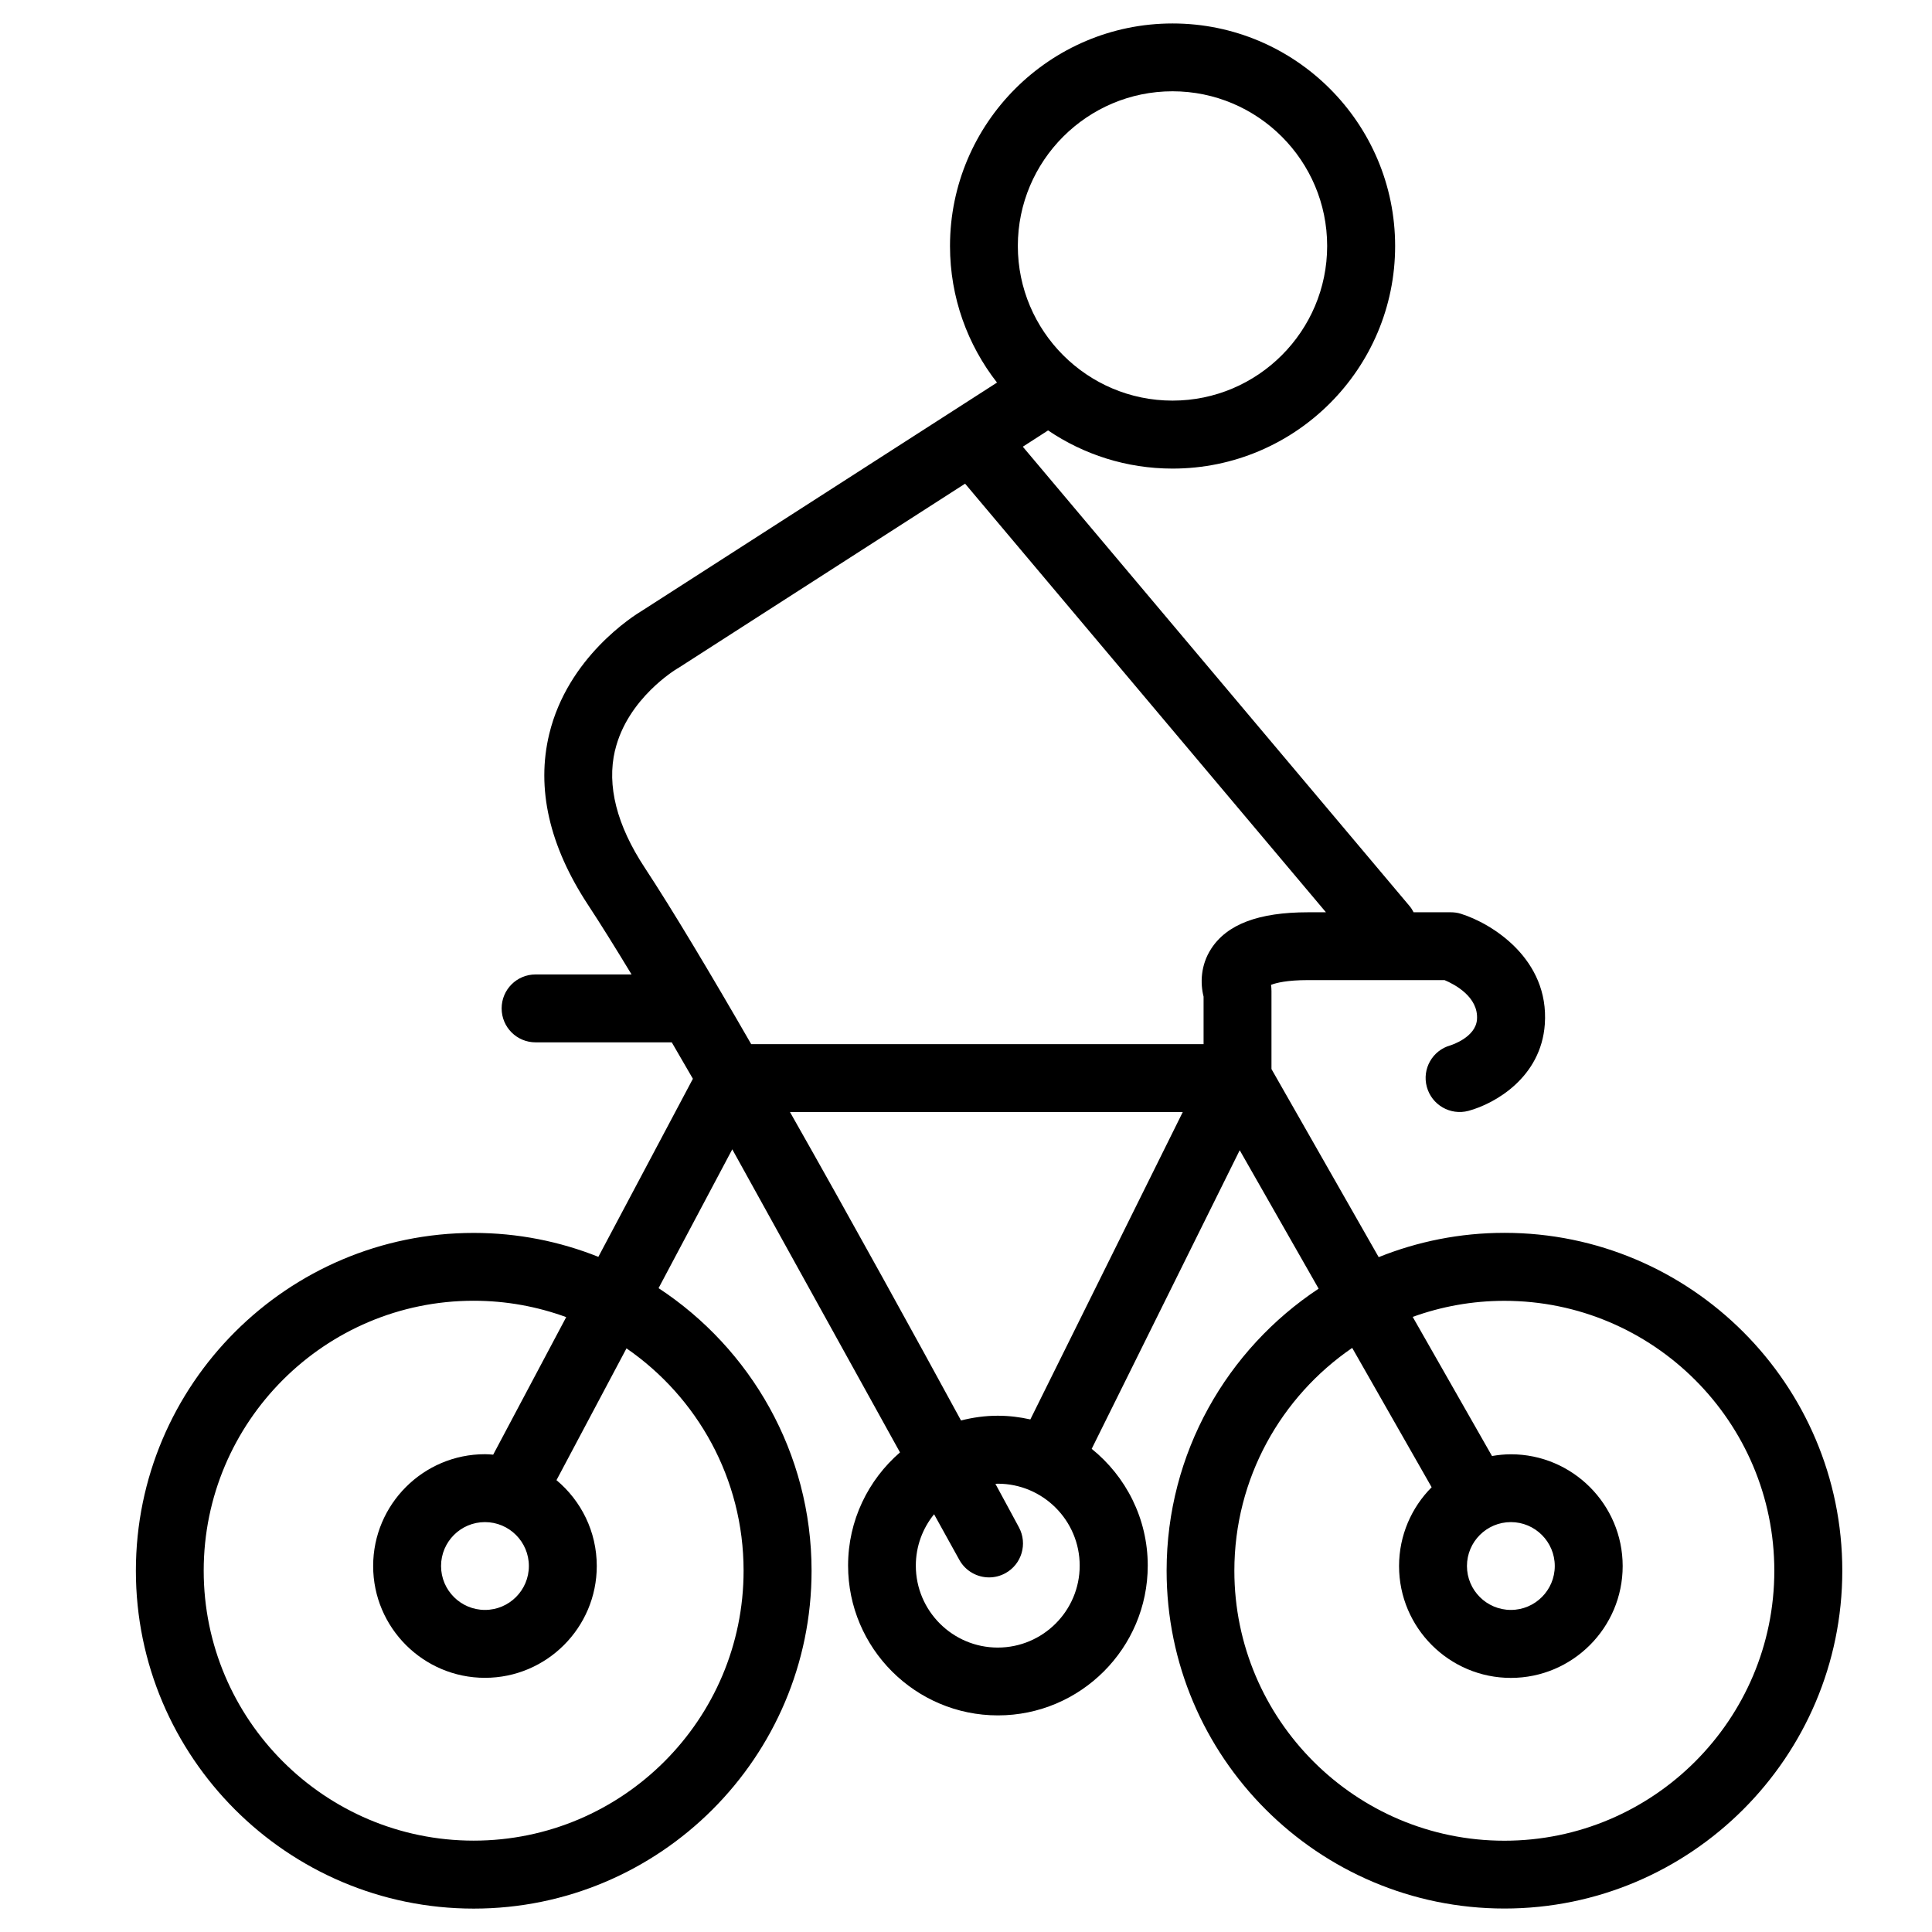
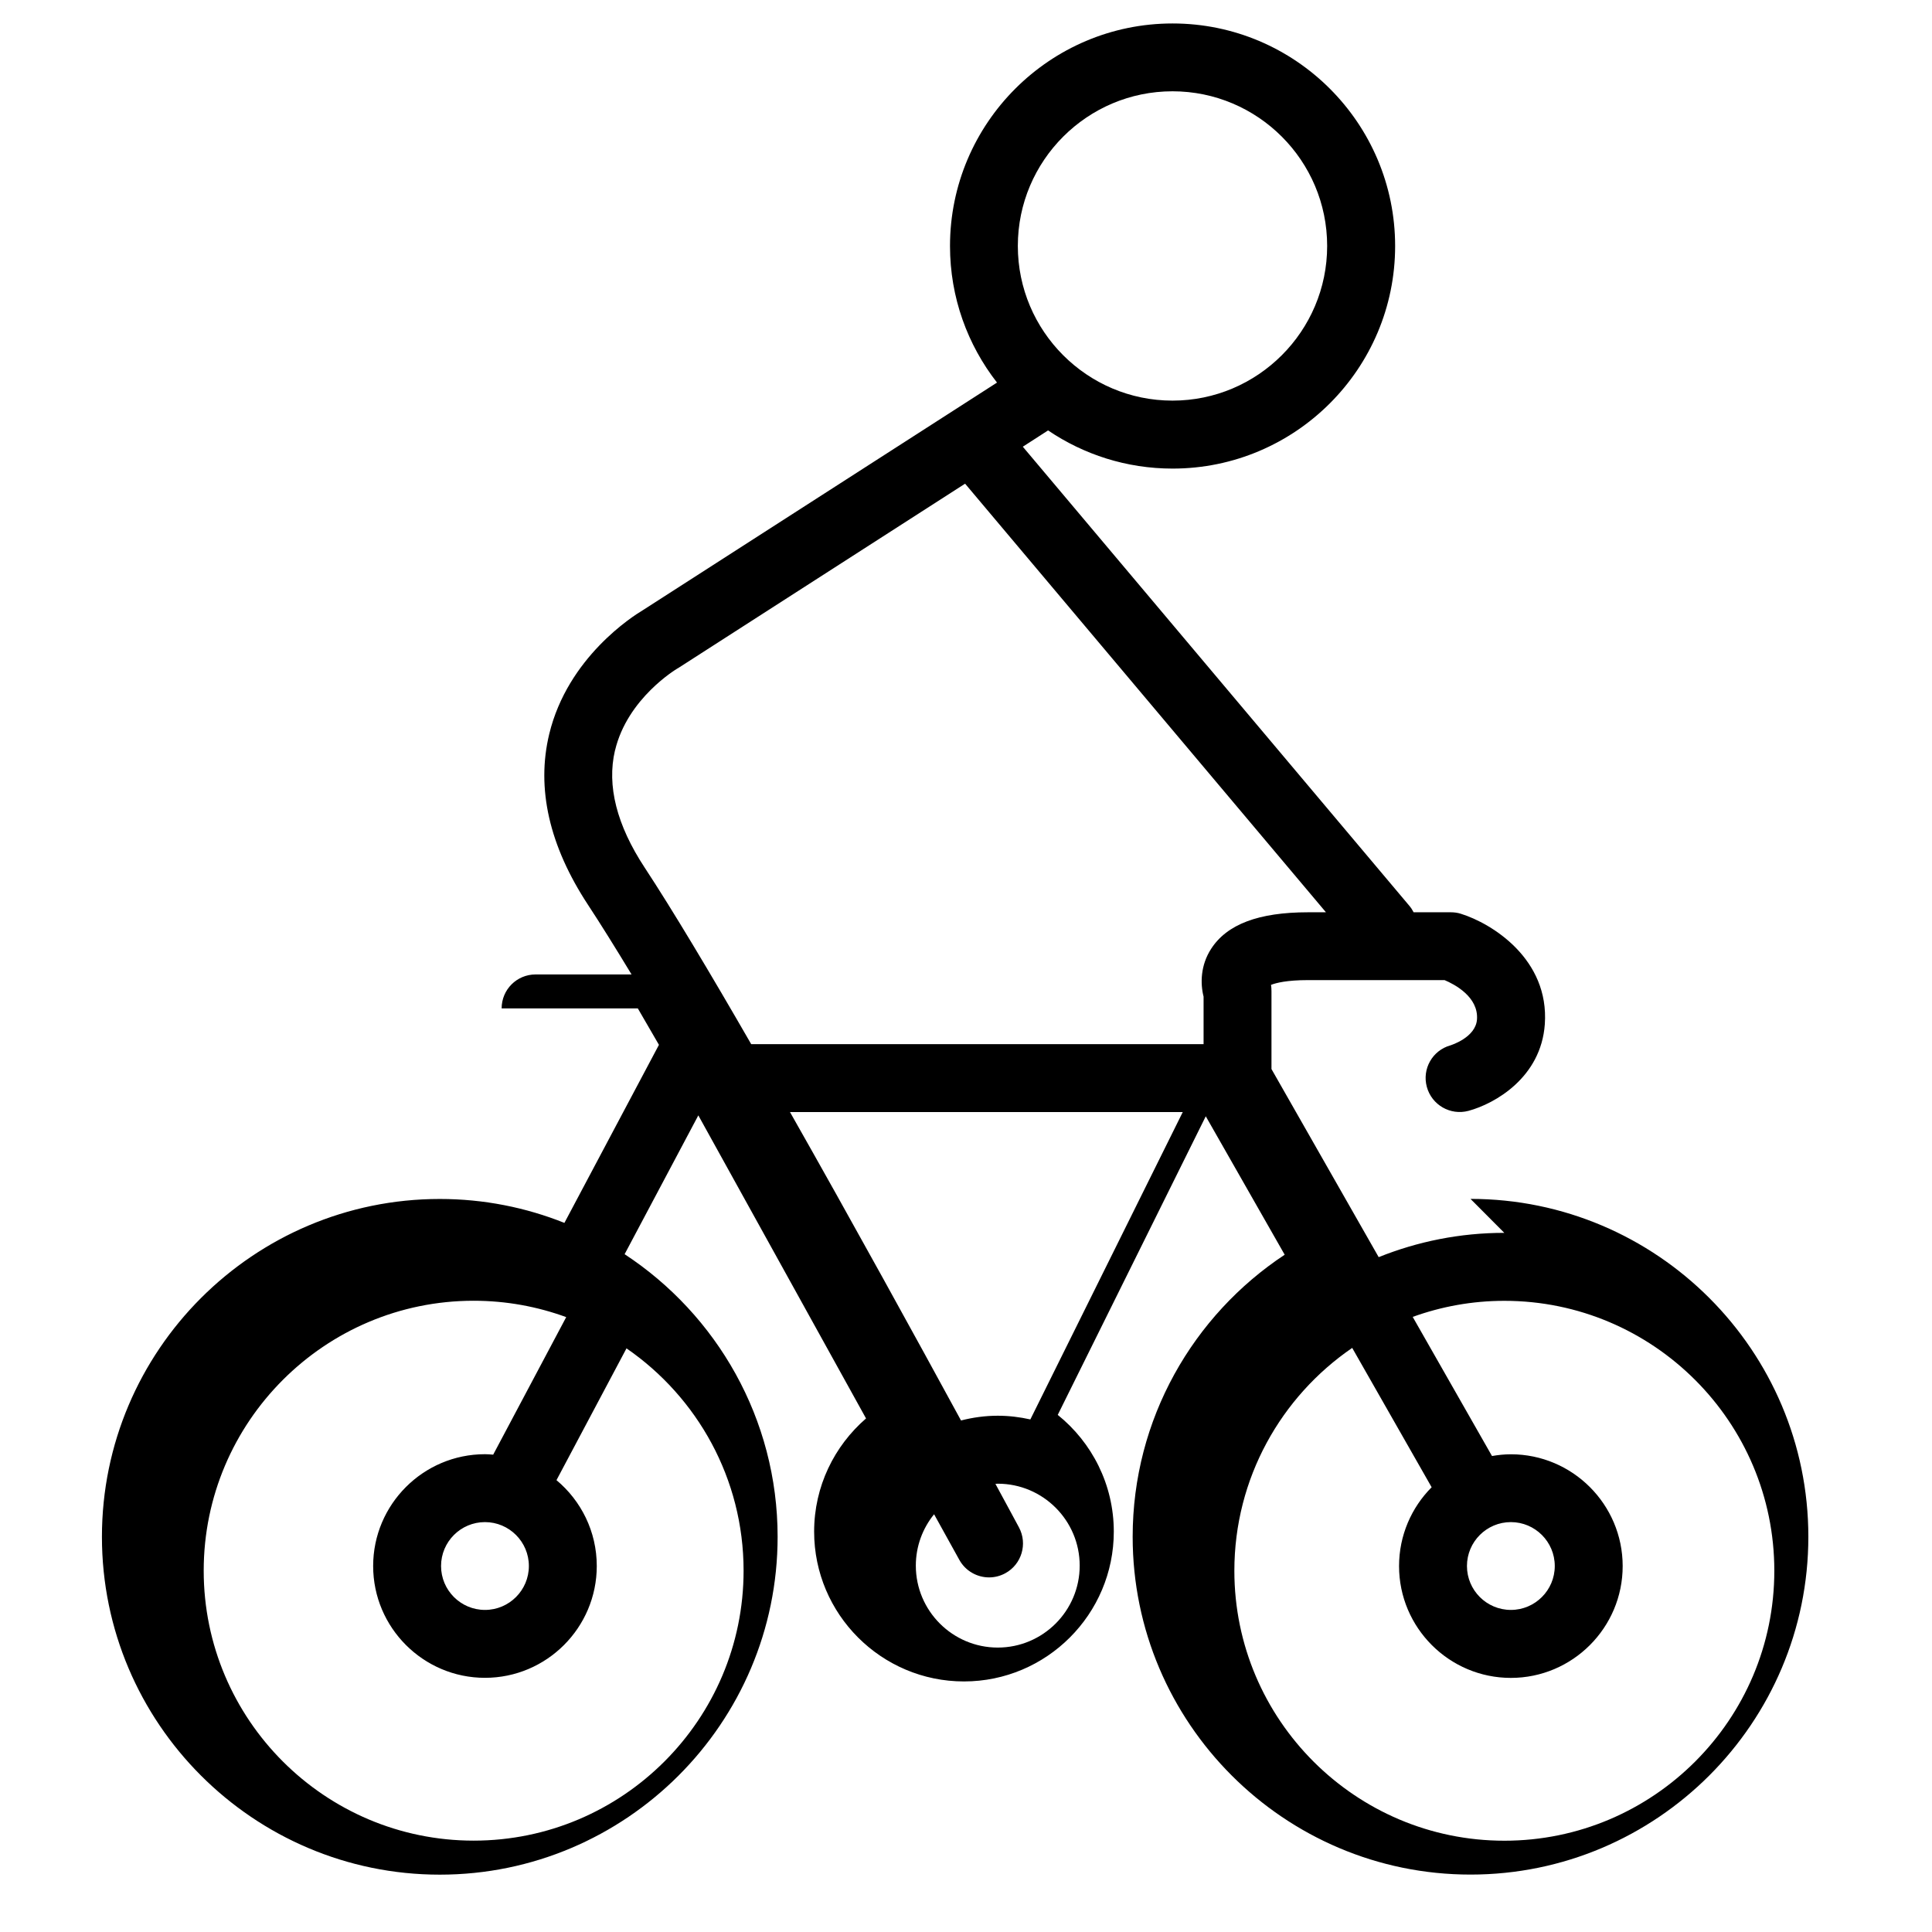
<svg xmlns="http://www.w3.org/2000/svg" id="Layer_1" data-name="Layer 1" viewBox="0 0 256.08 256.08">
-   <path d="M199.39,163.41c-5.88,0-11.5,1.15-16.65,3.22l-14.21-24.93v-10.31c0-.31-.02-.59-.06-.85,.67-.26,2.1-.63,4.9-.63h18.1c1.33,.56,4.51,2.22,4.3,5.21-.17,2.38-3.38,3.39-3.52,3.44-2.38,.66-3.78,3.12-3.13,5.5,.65,2.4,3.12,3.82,5.52,3.18,3.52-.95,9.62-4.43,10.12-11.48,.61-8.64-7.01-13.36-11.12-14.64-.43-.14-.89-.2-1.34-.2h-4.93c-.15-.29-.33-.58-.55-.84l-51.25-60.87,3.35-2.16c4.71,3.19,10.39,5.06,16.5,5.06,16.27,0,29.5-13.23,29.5-29.5s-13.23-29.5-29.5-29.5-29.5,13.23-29.5,29.5c0,6.82,2.33,13.1,6.23,18.1l-46.96,30.18c-1.26,.75-9.93,6.22-12.39,16.4-1.74,7.2,0,14.83,5.15,22.66,1.65,2.51,3.6,5.64,5.76,9.21h-12.72c-2.49,0-4.5,2.01-4.5,4.5s2.01,4.5,4.5,4.5h18.05c.92,1.57,1.85,3.18,2.8,4.83l-12.53,23.6c-5.11-2.04-10.68-3.17-16.52-3.17-24.69,0-44.78,20.09-44.78,44.78s20.09,44.78,44.78,44.78,44.78-20.09,44.78-44.78c0-15.65-8.08-29.45-20.28-37.46l9.77-18.4,22.23,40.17c-4.21,3.65-6.88,9.01-6.88,15,0,10.95,8.91,19.86,19.86,19.86s19.86-8.91,19.86-19.86c0-6.25-2.91-11.83-7.43-15.47l19.62-39.58,10.46,18.35c-12.13,8.02-20.15,21.78-20.15,37.38,0,24.69,20.09,44.78,44.78,44.78s44.78-20.09,44.78-44.78-20.09-44.78-44.78-44.78Zm-100.83,44.78c0,19.73-16.05,35.78-35.78,35.78s-35.78-16.05-35.78-35.78,16.05-35.78,35.78-35.78c4.31,0,8.44,.77,12.27,2.17l-9.68,18.23c-.36-.03-.72-.06-1.09-.06-8.17,0-14.82,6.65-14.82,14.82s6.65,14.82,14.82,14.82,14.82-6.65,14.82-14.82c0-4.57-2.08-8.66-5.34-11.38l9.28-17.47c9.37,6.46,15.52,17.26,15.52,29.47Zm-34.28-6.44c3.21,0,5.82,2.61,5.82,5.82s-2.61,5.82-5.82,5.82-5.82-2.61-5.82-5.82,2.61-5.82,5.82-5.82ZM155.41,12.1c11.31,0,20.5,9.2,20.5,20.5s-9.2,20.5-20.5,20.5-20.5-9.2-20.5-20.5,9.2-20.5,20.5-20.5ZM81.52,99.47c1.64-6.94,8.19-10.81,8.23-10.84,.07-.04,.15-.08,.22-.13l37.95-24.39,47.83,56.81h-2.38c-6.54,0-10.75,1.59-12.85,4.86-1.39,2.16-1.44,4.55-.99,6.32v6.3h-59.96c-5.44-9.44-10.46-17.84-14.12-23.4-3.71-5.64-5.03-10.86-3.94-15.52Zm50.73,118.91c-5.99,0-10.86-4.87-10.86-10.86,0-2.58,.91-4.95,2.42-6.81l3.35,6.05c.82,1.48,2.36,2.32,3.94,2.32,.73,0,1.47-.18,2.15-.55,2.17-1.18,2.98-3.9,1.81-6.08-.24-.44-1.35-2.52-3.12-5.77,.1,0,.21-.02,.31-.02,5.99,0,10.86,4.87,10.86,10.86s-4.87,10.86-10.86,10.86Zm4.32-30.24c-1.39-.31-2.83-.49-4.32-.49-1.68,0-3.31,.23-4.87,.63-5.92-10.87-14.44-26.38-22.67-40.88h52.06l-20.2,40.74Zm62.82,55.84c-19.73,0-35.78-16.05-35.78-35.78,0-12.26,6.2-23.09,15.62-29.54l10.53,18.47c-2.67,2.68-4.32,6.38-4.32,10.45,0,8.17,6.65,14.82,14.82,14.82s14.82-6.65,14.82-14.82-6.65-14.82-14.82-14.82c-.85,0-1.69,.09-2.5,.23l-10.51-18.44c3.79-1.37,7.88-2.13,12.15-2.13,19.73,0,35.78,16.05,35.78,35.78s-16.05,35.78-35.78,35.78Zm.87-42.23c3.21,0,5.82,2.61,5.82,5.82s-2.61,5.82-5.82,5.82-5.82-2.61-5.82-5.82,2.61-5.82,5.82-5.82Z" />
+   <path d="M199.39,163.41c-5.88,0-11.5,1.15-16.65,3.22l-14.21-24.93v-10.31c0-.31-.02-.59-.06-.85,.67-.26,2.1-.63,4.9-.63h18.1c1.33,.56,4.51,2.22,4.3,5.21-.17,2.38-3.38,3.39-3.52,3.44-2.38,.66-3.78,3.12-3.13,5.5,.65,2.4,3.12,3.82,5.52,3.18,3.52-.95,9.62-4.43,10.12-11.48,.61-8.64-7.01-13.36-11.12-14.64-.43-.14-.89-.2-1.34-.2h-4.93c-.15-.29-.33-.58-.55-.84l-51.25-60.87,3.35-2.16c4.71,3.19,10.39,5.06,16.5,5.06,16.27,0,29.5-13.23,29.5-29.5s-13.23-29.5-29.5-29.5-29.5,13.23-29.5,29.5c0,6.82,2.33,13.1,6.23,18.1l-46.96,30.18c-1.26,.75-9.93,6.22-12.39,16.4-1.74,7.2,0,14.83,5.15,22.66,1.65,2.51,3.6,5.64,5.76,9.21h-12.72c-2.49,0-4.5,2.01-4.5,4.5h18.05c.92,1.57,1.85,3.18,2.8,4.83l-12.53,23.6c-5.11-2.04-10.68-3.17-16.52-3.17-24.69,0-44.78,20.09-44.78,44.78s20.09,44.78,44.78,44.78,44.78-20.09,44.78-44.78c0-15.65-8.08-29.45-20.28-37.46l9.77-18.4,22.23,40.17c-4.21,3.65-6.88,9.01-6.88,15,0,10.95,8.91,19.86,19.86,19.86s19.86-8.91,19.86-19.86c0-6.25-2.91-11.83-7.43-15.47l19.62-39.58,10.46,18.35c-12.13,8.02-20.15,21.78-20.15,37.38,0,24.69,20.09,44.78,44.78,44.78s44.78-20.09,44.78-44.78-20.09-44.78-44.78-44.78Zm-100.83,44.78c0,19.73-16.05,35.78-35.78,35.78s-35.78-16.05-35.78-35.78,16.05-35.78,35.78-35.78c4.31,0,8.44,.77,12.27,2.17l-9.68,18.23c-.36-.03-.72-.06-1.09-.06-8.17,0-14.82,6.65-14.82,14.82s6.65,14.82,14.82,14.82,14.82-6.65,14.82-14.82c0-4.57-2.08-8.66-5.34-11.38l9.28-17.47c9.37,6.46,15.52,17.26,15.52,29.47Zm-34.28-6.44c3.21,0,5.82,2.61,5.82,5.82s-2.61,5.82-5.82,5.82-5.82-2.61-5.82-5.82,2.61-5.82,5.82-5.82ZM155.41,12.1c11.31,0,20.5,9.2,20.5,20.5s-9.2,20.5-20.5,20.5-20.5-9.2-20.5-20.5,9.2-20.5,20.5-20.5ZM81.52,99.47c1.64-6.94,8.19-10.81,8.23-10.84,.07-.04,.15-.08,.22-.13l37.95-24.39,47.83,56.81h-2.38c-6.54,0-10.75,1.59-12.85,4.86-1.39,2.16-1.44,4.55-.99,6.32v6.3h-59.96c-5.44-9.44-10.46-17.84-14.12-23.4-3.71-5.64-5.03-10.86-3.94-15.52Zm50.73,118.91c-5.99,0-10.86-4.87-10.86-10.86,0-2.58,.91-4.95,2.42-6.81l3.35,6.05c.82,1.48,2.36,2.32,3.94,2.32,.73,0,1.47-.18,2.15-.55,2.17-1.18,2.98-3.9,1.81-6.08-.24-.44-1.35-2.52-3.12-5.77,.1,0,.21-.02,.31-.02,5.99,0,10.86,4.87,10.86,10.86s-4.87,10.86-10.86,10.86Zm4.32-30.24c-1.39-.31-2.83-.49-4.32-.49-1.68,0-3.31,.23-4.87,.63-5.92-10.87-14.44-26.38-22.67-40.88h52.06l-20.2,40.74Zm62.82,55.84c-19.73,0-35.78-16.05-35.78-35.78,0-12.26,6.2-23.09,15.62-29.54l10.53,18.47c-2.67,2.68-4.32,6.38-4.32,10.45,0,8.17,6.65,14.82,14.82,14.82s14.82-6.65,14.82-14.82-6.65-14.82-14.82-14.82c-.85,0-1.69,.09-2.5,.23l-10.51-18.44c3.79-1.37,7.88-2.13,12.15-2.13,19.73,0,35.78,16.05,35.78,35.78s-16.05,35.78-35.78,35.78Zm.87-42.23c3.21,0,5.82,2.61,5.82,5.82s-2.61,5.82-5.82,5.82-5.82-2.61-5.82-5.82,2.61-5.82,5.82-5.82Z" />
</svg>